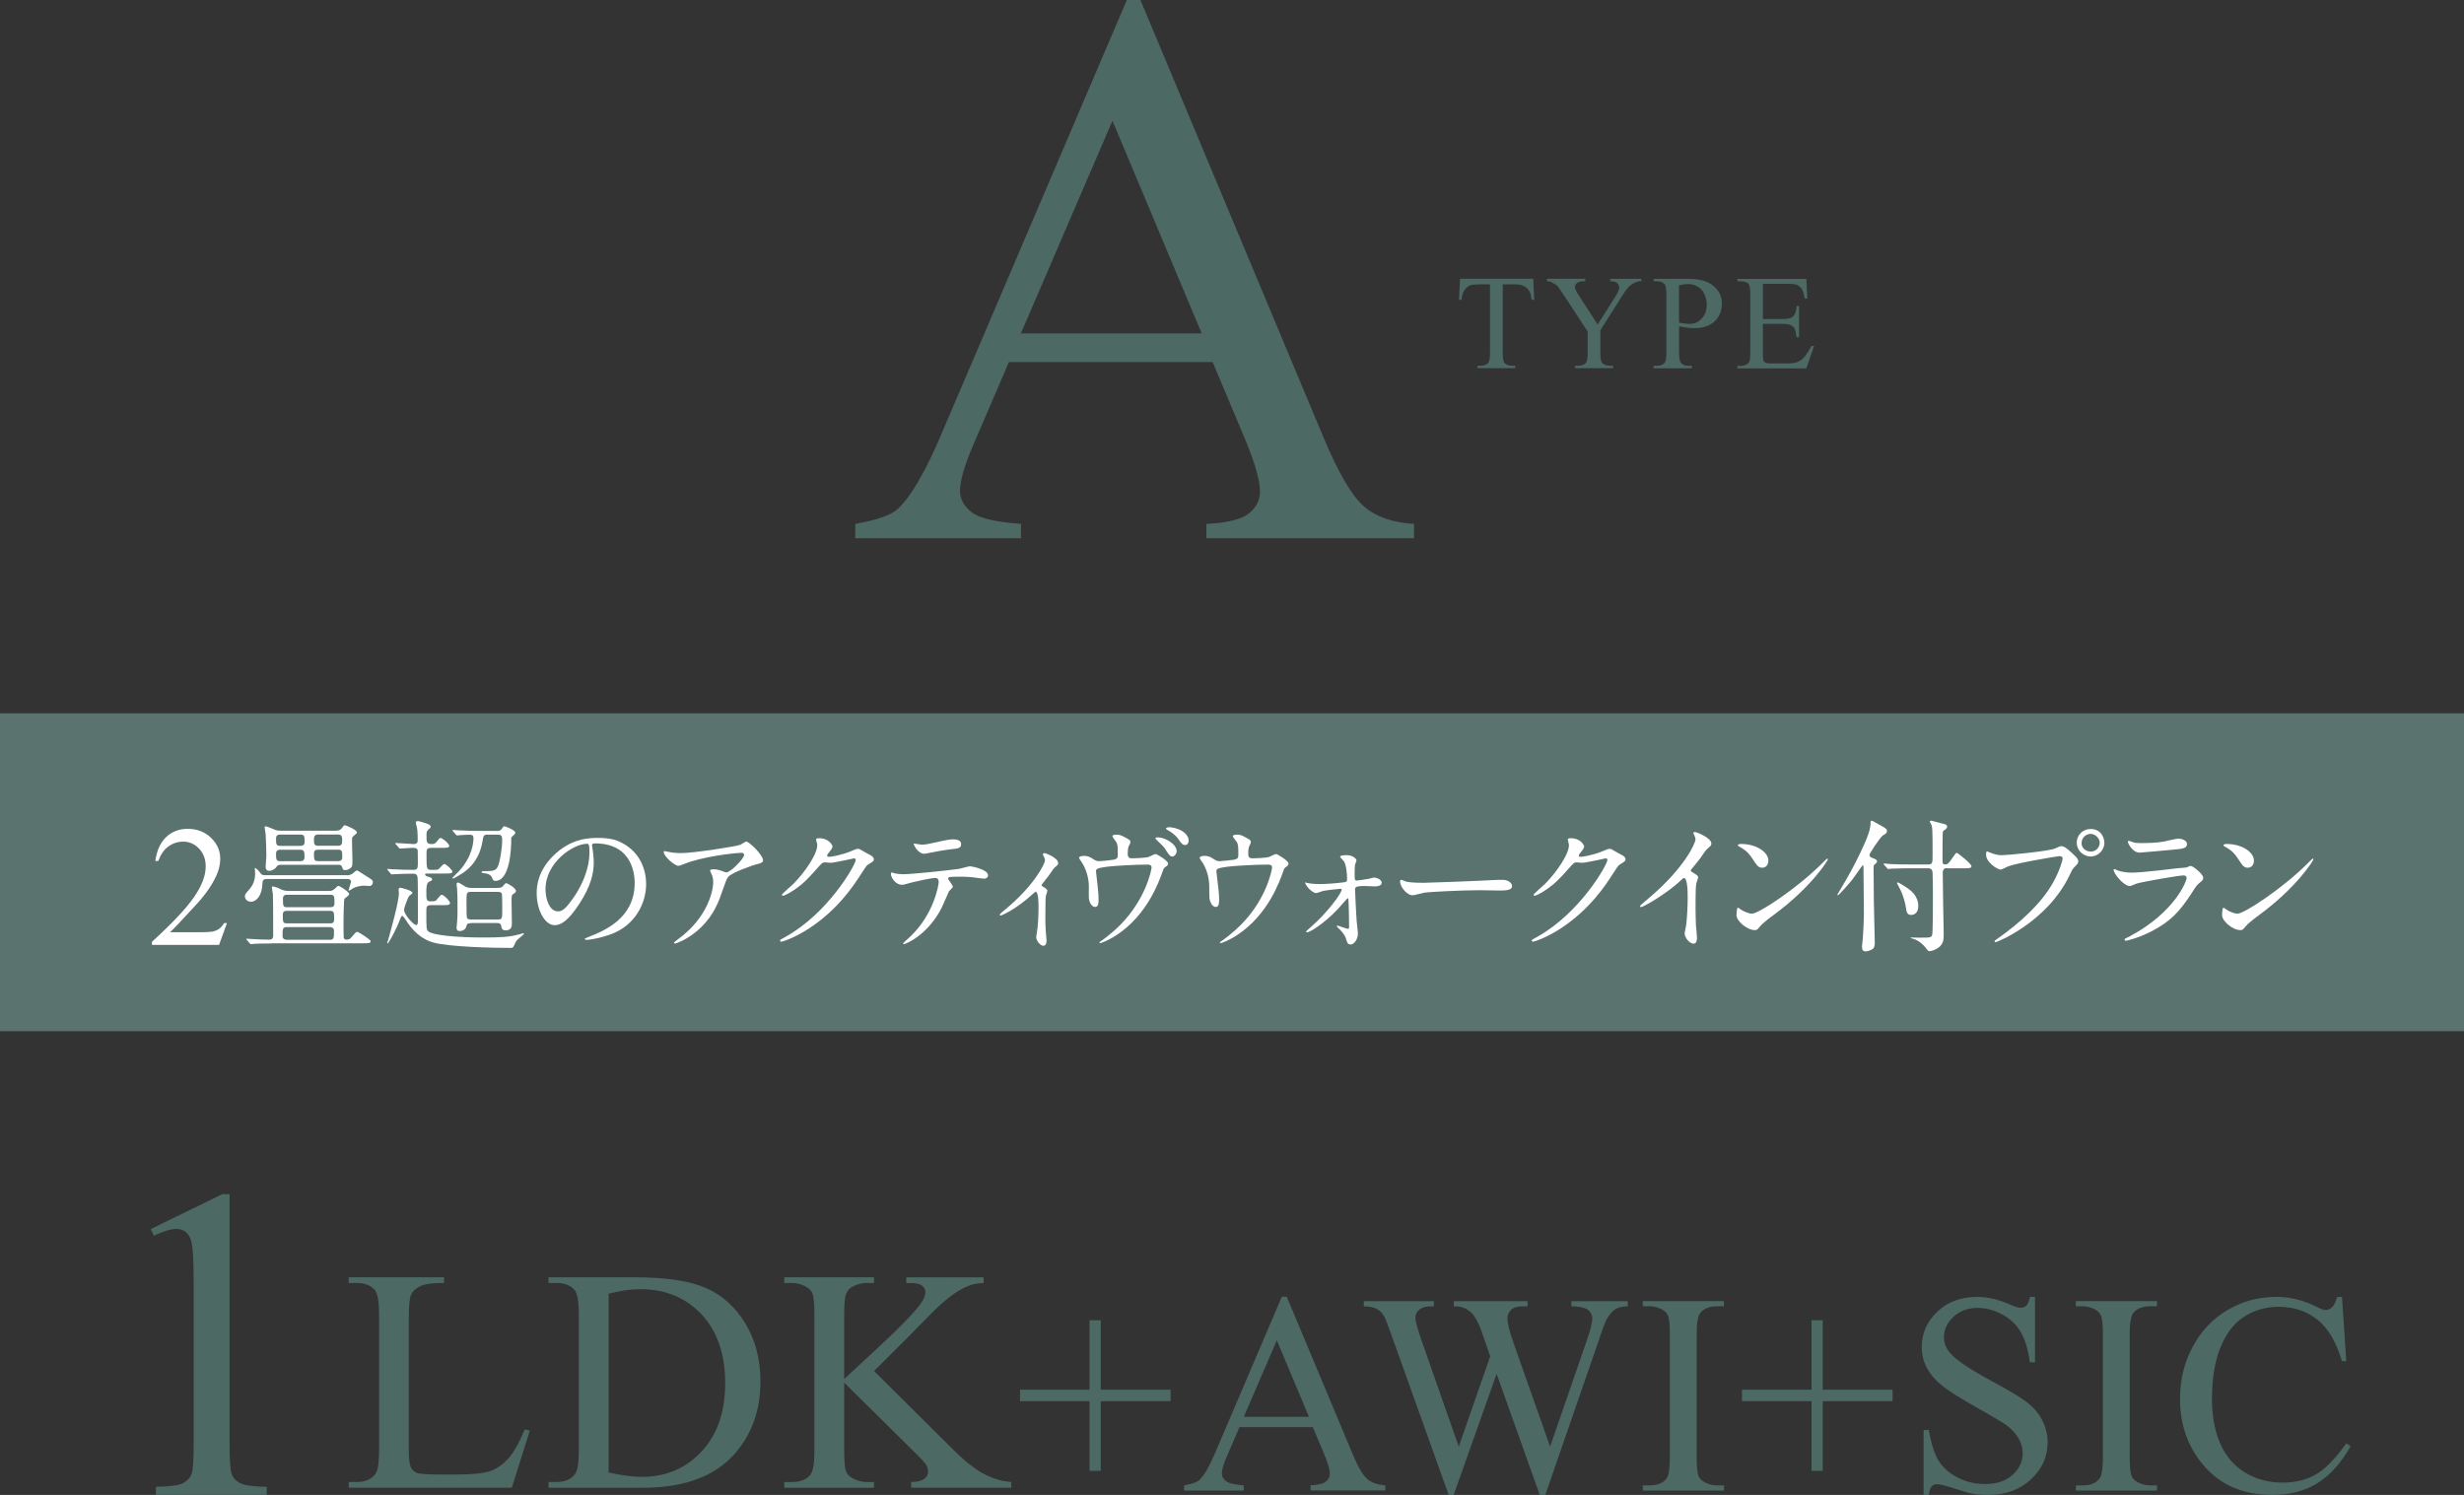
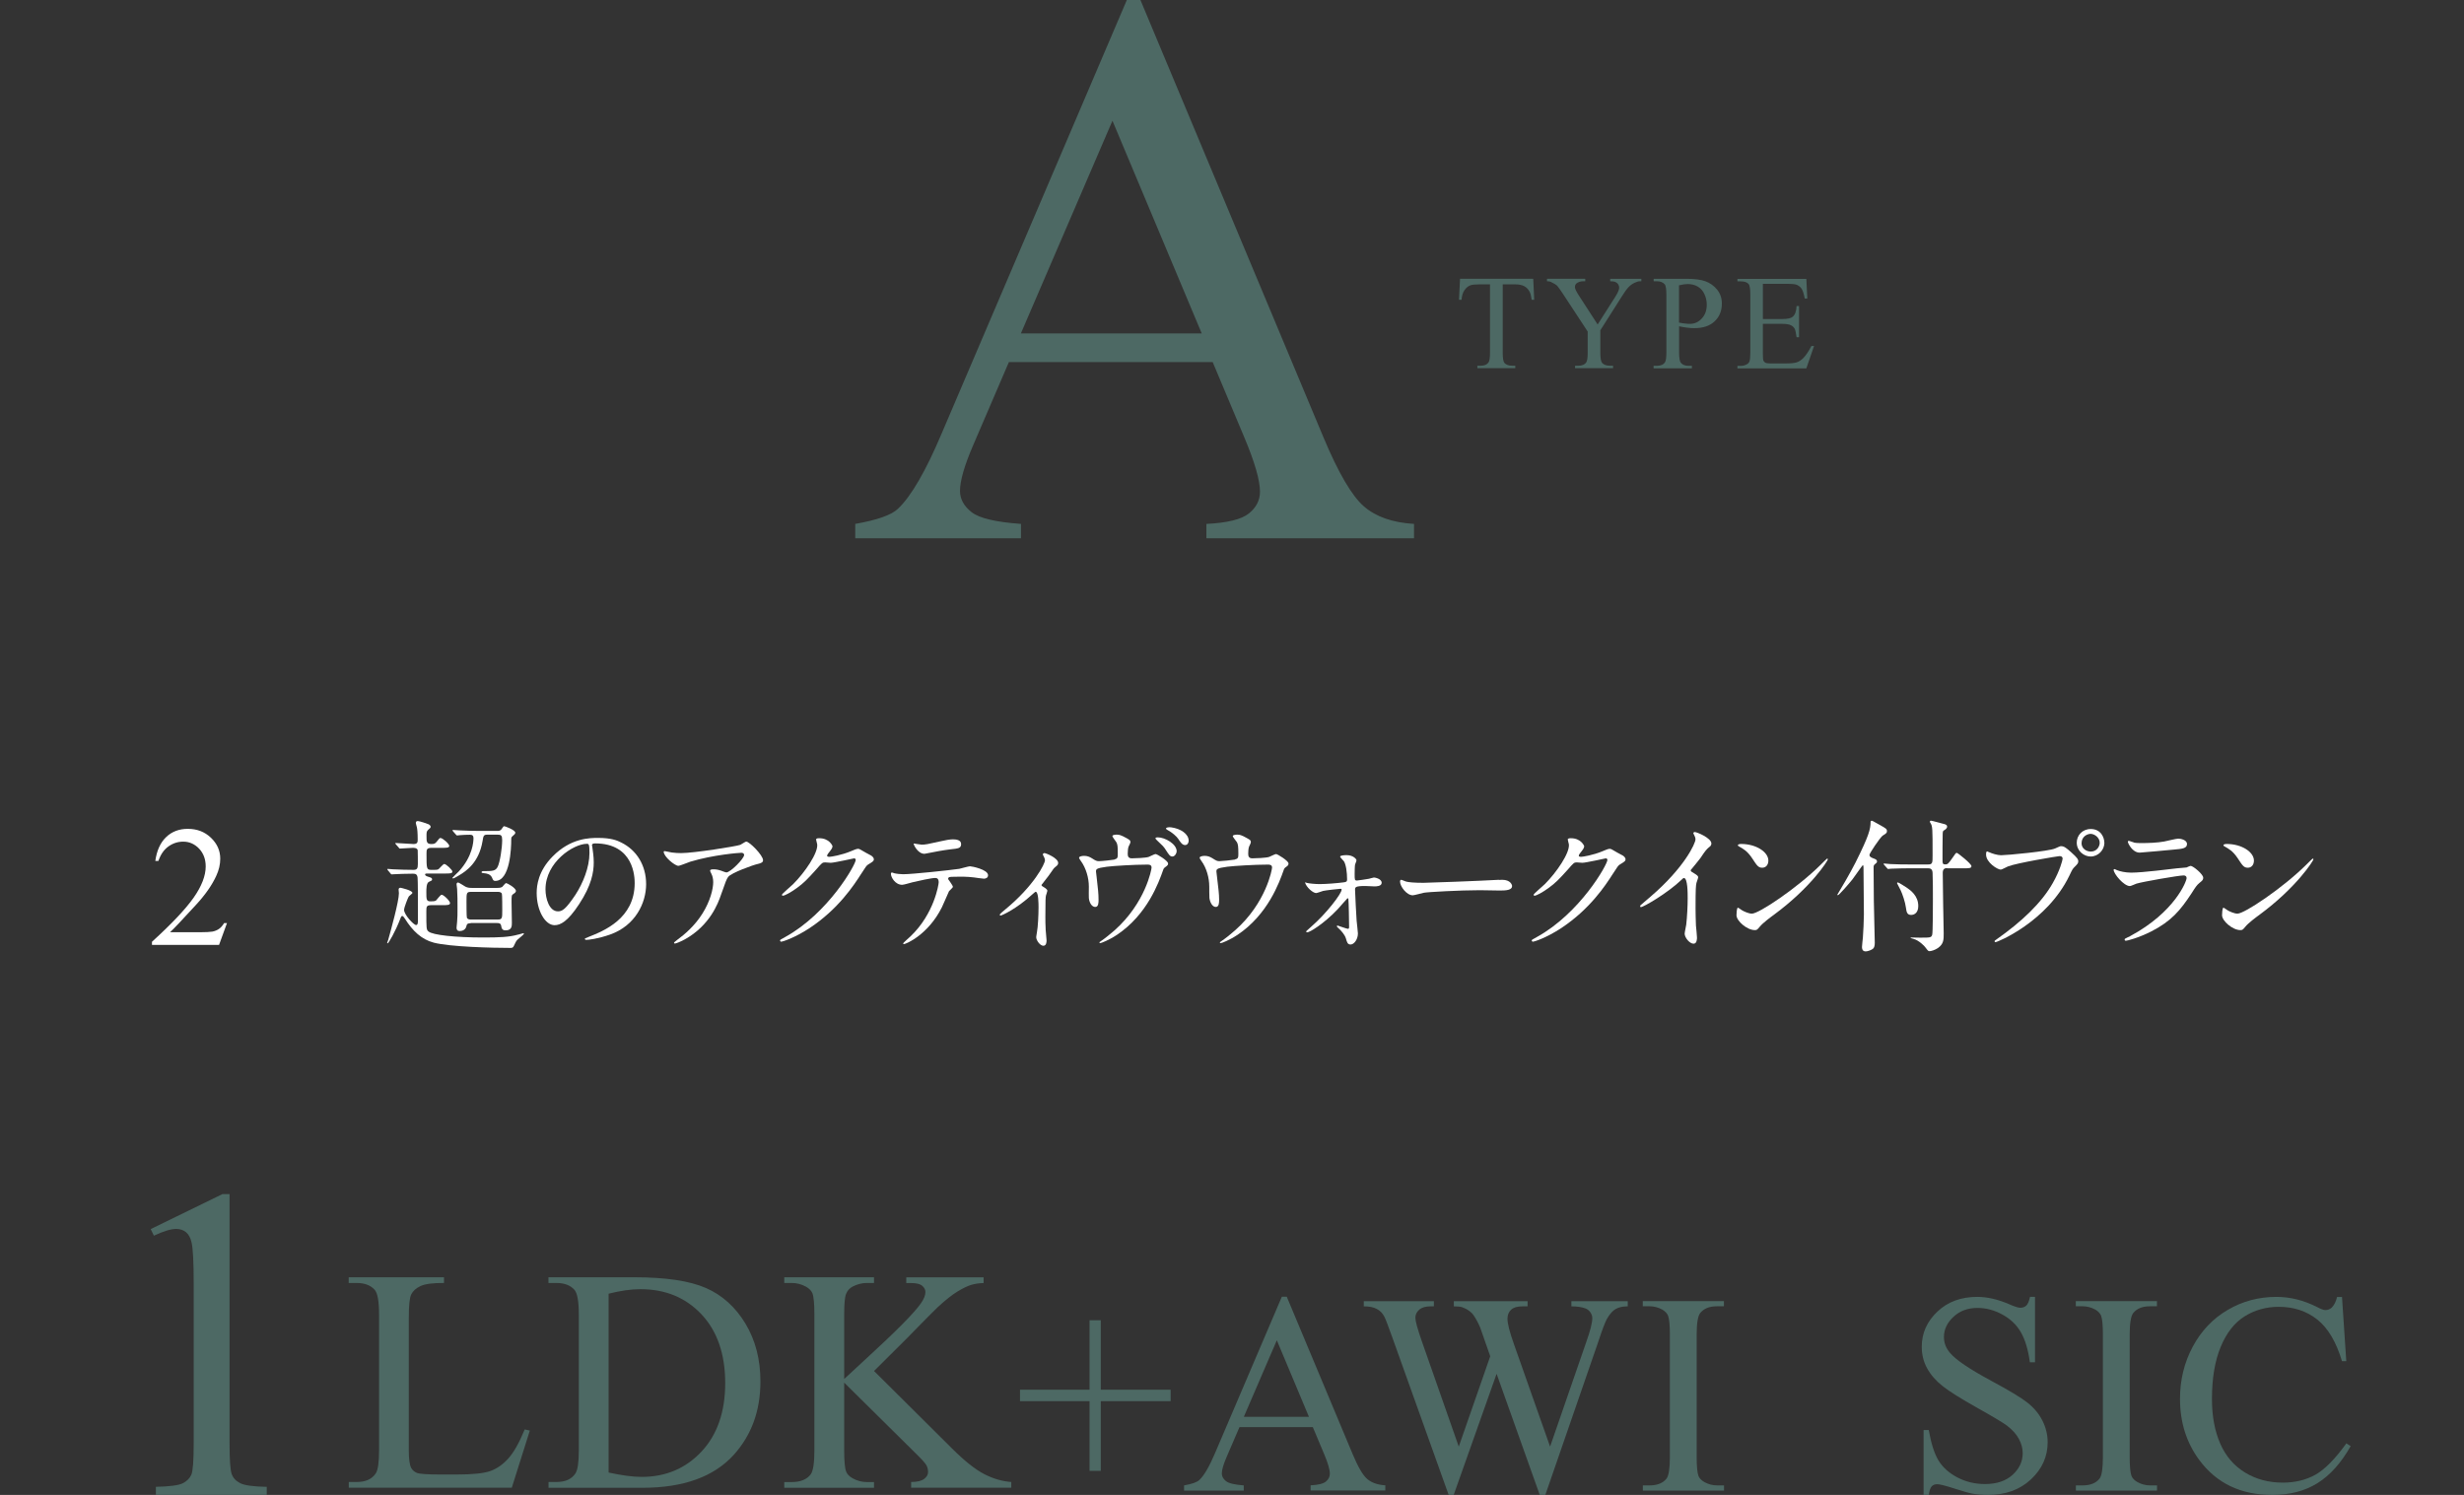
<svg xmlns="http://www.w3.org/2000/svg" id="_レイヤー_2" data-name="レイヤー 2" viewBox="0 0 310 188.1">
  <rect x="0" y="0" width="310" height="188.1" fill="#333333" stroke="none" />
  <defs>
    <style>
      .cls-1 {
        fill: #4d6964;
      }

      .cls-1, .cls-2, .cls-3 {
        stroke-width: 0px;
      }

      .cls-2 {
        fill: #5b736e;
      }

      .cls-3 {
        fill: #fff;
      }
    </style>
  </defs>
  <g id="_ガイド" data-name="ガイド">
    <g>
      <path class="cls-1" d="m18.96,154.65l9.02-4.4h.9v31.31c0,2.08.09,3.37.26,3.88.17.51.53.9,1.08,1.18s1.66.43,3.34.46v1.01h-13.95v-1.01c1.75-.04,2.88-.19,3.39-.45.51-.26.87-.62,1.07-1.07.2-.45.3-1.78.3-4.01v-20.02c0-2.7-.09-4.43-.27-5.2-.13-.58-.36-1.01-.7-1.29-.34-.27-.74-.41-1.22-.41-.67,0-1.61.28-2.82.85l-.41-.85Z" />
      <path class="cls-1" d="m152.56,45.56h-25.63l-4.49,10.45c-1.11,2.57-1.66,4.49-1.66,5.76,0,1.01.48,1.9,1.44,2.66.96.77,3.04,1.26,6.23,1.49v1.81h-20.85v-1.81c2.77-.49,4.56-1.12,5.37-1.9,1.66-1.56,3.5-4.74,5.52-9.52L141.77,0h1.71l23.05,55.08c1.86,4.43,3.54,7.3,5.05,8.62s3.62,2.06,6.32,2.22v1.81h-26.12v-1.81c2.64-.13,4.42-.57,5.35-1.32.93-.75,1.39-1.66,1.39-2.73,0-1.43-.65-3.69-1.95-6.79l-4-9.52Zm-1.37-3.61l-11.23-26.76-11.52,26.76h22.75Z" />
      <g>
        <path class="cls-1" d="m192.9,35.08l.12,2.64h-.32c-.06-.46-.14-.8-.25-1-.17-.32-.4-.56-.68-.71-.29-.15-.66-.23-1.12-.23h-1.59v8.6c0,.69.07,1.12.22,1.29.21.23.53.35.97.35h.39v.31h-4.77v-.31h.4c.48,0,.81-.14,1.01-.43.12-.18.18-.58.18-1.21v-8.6h-1.35c-.53,0-.9.04-1.12.12-.29.11-.53.31-.74.61s-.33.7-.37,1.21h-.32l.13-2.64h9.19Z" />
        <path class="cls-1" d="m202.57,35.08h3.93v.31h-.22c-.14,0-.35.06-.63.19-.28.13-.53.31-.76.55-.23.24-.51.63-.84,1.16l-2.71,4.27v2.82c0,.69.08,1.12.23,1.29.21.23.54.35,1,.35h.37v.31h-4.78v-.31h.4c.48,0,.81-.14,1.01-.43.12-.18.18-.58.18-1.21v-2.66l-3.09-4.71c-.37-.55-.61-.9-.74-1.04-.13-.14-.4-.3-.81-.5-.11-.06-.27-.08-.48-.08v-.31h4.81v.31h-.25c-.26,0-.5.06-.72.18-.22.12-.33.3-.33.55,0,.2.17.56.51,1.08l2.35,3.63,2.21-3.47c.33-.52.5-.91.5-1.16,0-.15-.04-.29-.12-.42-.08-.12-.19-.22-.34-.29-.15-.07-.37-.1-.67-.1v-.31Z" />
        <path class="cls-1" d="m211.25,41.06v3.28c0,.71.08,1.15.23,1.32.21.24.53.37.95.37h.43v.31h-4.82v-.31h.42c.48,0,.82-.15,1.02-.46.11-.17.17-.58.17-1.22v-7.27c0-.71-.07-1.15-.22-1.32-.22-.24-.54-.37-.96-.37h-.42v-.31h4.13c1.01,0,1.8.1,2.38.31s1.07.56,1.47,1.05c.4.49.6,1.08.6,1.75,0,.92-.3,1.67-.91,2.24-.61.58-1.46.86-2.57.86-.27,0-.56-.02-.88-.06-.32-.04-.65-.1-1.01-.17Zm0-.47c.29.06.55.1.78.12.23.03.42.04.58.04.58,0,1.07-.22,1.49-.67.42-.45.63-1.02.63-1.73,0-.49-.1-.94-.3-1.36-.2-.42-.48-.73-.85-.94s-.78-.31-1.25-.31c-.28,0-.64.05-1.09.16v4.68Z" />
        <path class="cls-1" d="m221.79,35.69v4.45h2.47c.64,0,1.07-.1,1.29-.29.29-.25.45-.7.48-1.34h.31v3.92h-.31c-.08-.55-.15-.9-.23-1.05-.1-.19-.26-.35-.49-.46-.23-.11-.58-.17-1.05-.17h-2.47v3.71c0,.5.02.8.07.91s.12.19.23.26c.11.06.32.1.63.1h1.91c.64,0,1.1-.04,1.39-.13.29-.09.56-.26.83-.52.34-.34.69-.86,1.05-1.55h.33l-.97,2.82h-8.67v-.31h.4c.27,0,.52-.06.76-.19.18-.09.3-.22.36-.4.06-.18.1-.54.1-1.09v-7.31c0-.71-.07-1.15-.22-1.32-.2-.22-.53-.33-1-.33h-.4v-.31h8.67l.12,2.47h-.32c-.12-.59-.24-1-.39-1.22-.14-.22-.35-.39-.63-.51-.22-.08-.61-.12-1.17-.12h-3.09Z" />
      </g>
-       <rect class="cls-2" y="89.75" width="310" height="40" />
      <g>
        <path class="cls-3" d="m28.56,116.14l-1,2.75h-8.44v-.39c2.48-2.26,4.23-4.11,5.24-5.55s1.52-2.75,1.52-3.93c0-.91-.28-1.65-.83-2.24-.56-.58-1.22-.88-1.99-.88-.7,0-1.33.21-1.89.62-.56.41-.97,1.01-1.24,1.81h-.39c.18-1.3.63-2.3,1.36-3,.73-.7,1.64-1.04,2.73-1.04,1.16,0,2.13.37,2.91,1.12.78.75,1.17,1.62,1.17,2.64,0,.72-.17,1.45-.51,2.17-.52,1.14-1.36,2.35-2.53,3.62-1.75,1.91-2.84,3.07-3.28,3.46h3.73c.76,0,1.29-.03,1.6-.08.31-.06.58-.17.83-.34.25-.17.46-.42.64-.73h.39Z" />
-         <path class="cls-3" d="m43.62,110.13c.16,0,.41,0,.7-.18.11-.07.47-.43.58-.43s.97.59,1.15.7c.77.48.86.52.86.79,0,.02,0,.47-.47.47-.07,0-.54-.04-.65-.04-.05,0-.72,0-1.33.31-.09.04-.47.32-.56.32-.04,0-.04-.04-.04-.07,0-.09.31-1.01.31-1.06,0-.02-.02-.34-.45-.34h-10.12c-.52,0-.56.23-.58.56-.04,1.48-.74,2.3-1.44,2.3-.54,0-.77-.4-.77-.7,0-.23.18-.43.43-.7.34-.4.86-.96.86-2.18,0-.09-.04-.47-.04-.54,0-.04,0-.13.05-.13s.41.27.68.68c.14.23.4.23.54.23h10.26Zm-9.41,8.58c-1.57,0-2.09.04-2.27.05-.05,0-.32.04-.38.04-.07,0-.09-.05-.16-.13l-.34-.39c-.07-.09-.07-.11-.07-.13,0-.04.02-.04.05-.04.13,0,.68.05.81.05.61.04,1.4.07,2,.07.16,0,.52,0,.52-.5,0-.87,0-4.72-.04-5.22,0-.14-.13-.75-.13-.88,0-.07.04-.09.09-.09.29,0,.65.16,1.15.4.38.16.67.16.83.16h5.13c.2,0,.43,0,.74-.29.31-.31.34-.34.43-.34.23,0,1.37.79,1.37,1.02,0,.13-.32.38-.52.52-.11.09-.11.11-.13.32-.04.74-.07,1.62-.07,2.36s0,2.21.02,2.27c.02.14.14.27.32.27.38,0,.5-.11.67-.31.5-.59.56-.67.72-.67.13,0,1.69.96,1.69,1.19,0,.25-.36.25-.97.25h-11.47Zm1.03-9.88c-.16,0-.31,0-.49.29-.11.18-.49.45-.88.45-.34,0-.45-.22-.45-.49,0-.22.09-1.19.09-1.38,0-.7-.04-2.09-.09-2.76-.02-.14-.13-.84-.13-.86,0-.09.09-.11.16-.11.11,0,.86.32,1.08.41.32.14.59.14.79.14h6.97c.49,0,.67-.25.72-.32.23-.32.27-.36.36-.36.18,0,1.53.58,1.53.88,0,.14-.07.16-.47.52-.16.13-.14.2-.14.79,0,.34.05,1.82.05,2.12,0,.75,0,.84-.18,1.02-.18.18-.45.31-.7.31-.31,0-.34-.11-.43-.4-.09-.27-.29-.27-.4-.27h-7.4Zm.05-3.83c-.18,0-.56.02-.56.47,0,.76,0,.96.56.96h2.47c.18,0,.56,0,.56-.45,0-.76,0-.97-.56-.97h-2.47Zm-.02,1.91c-.32,0-.54.14-.54.49,0,.69,0,.96.54.96h2.5c.32,0,.54-.14.54-.47,0-.7,0-.97-.54-.97h-2.5Zm6.19,11.34c.56,0,.56-.18.56-1.15,0-.34-.27-.45-.56-.45h-5.35c-.56,0-.56.18-.56,1.15,0,.34.27.45.56.45h5.35Zm-5.36-3.64c-.2,0-.52,0-.52.47,0,.92,0,1.1.52,1.1h5.42c.2,0,.52,0,.52-.47,0-.92,0-1.1-.52-1.1h-5.42Zm.02-2.03c-.16,0-.52.02-.52.45,0,.96,0,1.12.52,1.12h5.42c.16,0,.54,0,.54-.45,0-.94,0-1.12-.54-1.12h-5.42Zm3.94-7.58c-.49,0-.56.22-.56.72s.07.7.56.7h2.43c.49,0,.56-.2.56-.7s-.07-.72-.56-.72h-2.43Zm-.02,1.91c-.11,0-.54,0-.54.43,0,.81,0,1.01.54,1.01h2.48c.11,0,.54,0,.54-.43,0-.81,0-1.01-.54-1.01h-2.48Z" />
        <path class="cls-3" d="m48.81,109.5c-.07-.09-.09-.09-.09-.13,0-.02.04-.04.07-.04.11,0,.56.05.65.05.67.04,1.91.07,2.59.07.45,0,.54-.2.54-.72,0-.27,0-1.66-.02-1.76-.07-.29-.45-.29-.63-.29-.25,0-1.38.09-1.6.09-.07,0-.11-.05-.16-.13l-.36-.41c-.05-.07-.07-.09-.07-.11,0-.04.04-.05.07-.05.34,0,1.92.13,2.23.13.52,0,.52-.27.52-.59,0-.77-.05-1.35-.11-1.55-.02-.09-.13-.45-.13-.52,0-.22.18-.23.27-.23.2,0,1.22.34,1.33.4.11.05.27.18.27.32,0,.11-.09.2-.34.41-.18.18-.18.32-.18.79,0,.65,0,.97.61.97.34,0,.47-.05.65-.27.34-.43.38-.49.5-.49.27,0,1.1.74,1.1.99s-.34.25-.97.25h-1.26c-.63,0-.63.23-.63.77,0,1.85,0,2,.61,2,.72,0,.79,0,.95-.13.11-.09.54-.61.67-.61.25,0,1.03.76,1.03.95,0,.25-.34.25-.95.25h-2.31c-.07,0-.18.02-.18.13,0,.13.22.22.38.27.45.14.5.16.5.36,0,.11-.05.13-.4.29-.32.14-.32.92-.32,1.26,0,.95,0,1.19.52,1.19s.61-.04.72-.13c.11-.11.54-.7.68-.7.27,0,1.06.79,1.06,1.04,0,.27-.34.27-.97.27h-1.33c-.63,0-.68.13-.68.74,0,2.25,0,2.34.27,2.57.5.45,3.39.76,6.88.76,2.07,0,3.26-.05,4.37-.36.11,0,.59-.18.67-.18.05,0,.09.04.09.07,0,.09-.7.63-.83.76-.16.18-.22.29-.45.79-.09.22-.25.23-.43.23-2.27,0-7.56-.13-9.63-.66-1.55-.41-2.66-1.46-3.65-3.04-.11-.16-.22-.32-.32-.32-.13,0-.22.25-.23.31-.67,1.75-1.51,3.13-1.6,3.13-.04,0-.07-.02-.07-.05,0-.05.09-.25.11-.31.36-1.26,1.37-4.93,1.37-5.94,0-.07-.04-.4-.04-.47,0-.2.18-.22.23-.22.04,0,1.51.32,1.51.65,0,.09-.43.38-.47.47-.09.13-.58,1.35-.58,1.66,0,.61,1.21,1.91,1.51,1.91.23,0,.23-.34.23-.5,0-3.62,0-4.77-.04-5.44-.04-.43-.23-.52-.58-.52-.88,0-1.82.04-2.41.07-.04,0-.22.02-.25.02-.07,0-.11-.04-.16-.11l-.34-.41Zm12.51-4.48c-.47,0-.5.13-.61.81-.45,2.7-2.05,3.78-2.97,4.32-.16.09-.61.38-.74.38-.05,0-.09-.04-.09-.07s.68-.68.81-.81c1.76-1.91,1.85-3.76,1.85-4.19,0-.31-.13-.43-.45-.43-.36,0-.85.02-1.22.05-.07,0-.32.04-.38.04-.07,0-.11-.04-.16-.11l-.36-.41c-.05-.09-.07-.09-.07-.13s.04-.04.07-.04c.13,0,.67.05.79.05.88.04,1.62.07,2.46.07h2.29c.2,0,.43,0,.59-.27.2-.29.22-.32.32-.32.09,0,1.38.47,1.38.81,0,.14-.09.23-.4.49-.11.09-.11.23-.11.4,0,1.06-.14,5.18-2.01,5.18-.23,0-.29-.11-.4-.4-.22-.5-.76-.54-.94-.56-.34-.04-.38-.04-.38-.14,0-.05.05-.13.18-.13,1.24,0,1.58-.02,1.85-.56.27-.54.56-2.29.56-3.35,0-.59-.14-.68-.56-.68h-1.33Zm-2.09,11.14c-.38,0-.5.09-.56.4-.09.41-.48.59-.83.59-.29,0-.4-.16-.4-.43,0-.11.05-.61.07-.74.05-.65.05-.86.05-1.8,0-.68,0-1.68-.05-2.34,0-.09-.07-.49-.07-.58,0-.14.09-.22.18-.22.14,0,.79.45.93.52.31.16.59.16.83.16h3.19c.18,0,.43,0,.63-.14.07-.07.38-.47.47-.47.13,0,1.24.61,1.24.99,0,.14-.11.25-.32.38-.23.14-.23.23-.23,1.04,0,.41.04,2.5.04,2.59,0,.4,0,.95-.79.95-.47,0-.5-.31-.54-.49-.05-.41-.27-.43-.56-.43h-3.28Zm.02-3.94c-.56,0-.56.16-.56,1.21,0,.2,0,1.91.05,2.04.11.23.38.23.5.23h3.39c.56,0,.56-.18.56-1.19,0-.2,0-1.95-.05-2.07-.11-.22-.38-.22-.5-.22h-3.39Z" />
        <path class="cls-3" d="m74.48,106.37c0,.05.04.13.04.2.07.58.18,1.15.18,1.94,0,1.21-.27,2.88-1.85,5.27-1.44,2.2-2.36,2.63-3.08,2.63-1.19,0-2.25-1.85-2.25-4.05,0-.95.2-2.77,2-4.59,2.29-2.34,4.7-2.34,5.74-2.34,1.64,0,2.39.32,2.9.58,1.94.95,3.13,2.88,3.13,5.24s-1.35,5.22-4.54,6.34c-1.53.54-2.72.67-2.99.67-.07,0-.18-.02-.18-.13,0-.05.04-.07.49-.25,1.87-.74,5.78-2.29,5.78-6.77,0-.7-.07-4.99-4.99-4.99-.36,0-.38.14-.38.25Zm-5.85,5.53c0,1.17.47,2.77,1.57,2.77.52,0,.95-.22,2.2-2.09.95-1.46,1.76-3.46,1.76-5.24,0-1.08-.07-1.17-.31-1.17-1.71,0-5.22,2.32-5.22,5.72Z" />
        <path class="cls-3" d="m84.56,107.27c.36.05.76.07,1.13.07,1.6,0,6.95-.85,7.45-1.04.13-.05.63-.41.74-.41.41,0,2.12,1.73,2.12,2.34,0,.13,0,.32-.63.47-.63.13-3.38,1.13-3.76,1.64-.22.31-.29.52-.92,2.3-.32.94-1.35,3.8-4.54,5.56-.59.32-1.12.52-1.24.52-.07,0-.11-.04-.11-.09s.04-.09.36-.34c1.01-.74,2.25-1.8,3.22-3.35.99-1.58,1.35-3.11,1.35-3.94,0-.4-.07-.74-.23-1.06-.14-.29-.16-.32-.16-.4,0-.14.27-.16.38-.16.31,0,.52.02.97.16.11.04.59.23.7.23.5,0,2.23-1.73,2.23-2.2,0-.13-.11-.27-.34-.27-.29,0-3.55.25-6.43,1.12-.25.07-1.28.52-1.51.52-.43,0-1.84-1.15-1.84-1.78,0-.04.04-.07.13-.07.05,0,.77.16.92.18Z" />
        <path class="cls-3" d="m102.67,105.65c0-.18.25-.18.4-.18,1.26,0,1.67.94,1.67,1.01,0,.22-.18.45-.54.9-.09.13-.14.2-.14.29,0,.14.22.14.29.14.18,0,1.51-.2,2.74-.72.22-.09.65-.29.85-.29.16,0,.25.05.99.49.11.05.58.31.67.36.2.13.34.31.34.45,0,.25-.13.32-.72.68-.2.13-.27.23-.9,1.21-.92,1.44-2.86,4.39-6.44,6.77-1.98,1.3-3.47,1.73-3.58,1.73-.09,0-.16-.07-.16-.16,0-.07.05-.11.61-.41,5.49-3.02,8.91-9.16,8.91-9.72,0-.16-.14-.2-.2-.2-.04,0-2.52.56-2.95.56-.11,0-.59-.05-.7-.05-.34,0-.38.04-1.13.9-1.1,1.22-1.55,1.69-2.45,2.34-.74.54-1.51.95-1.73.95-.09,0-.13-.05-.13-.11,0-.13,1.21-1.13,1.42-1.35,1.46-1.46,3.17-3.94,3.02-5.02-.02-.09-.13-.49-.13-.56Z" />
        <path class="cls-3" d="m119.89,111.57c0,.13-.43.47-.49.56-.05.07-.74,1.73-.9,2.03-1.73,3.47-4.54,4.63-4.77,4.63-.07,0-.11-.04-.11-.09s.81-.77.95-.9c2.97-2.84,3.53-6.53,3.53-6.79,0-.22-.04-.54-.43-.54-.47,0-2.12.36-2.86.54-.2.05-1.1.32-1.3.32-.9,0-1.42-.97-1.42-1.37,0-.11.04-.18.13-.18.04,0,.23.07.27.09.25.07.83.13,1.13.13,1.15,0,5.81-.5,7.07-.68.22-.04,1.15-.32,1.35-.32.22,0,2.27.4,2.27,1.13,0,.32-.29.43-.52.43-.2,0-1.08-.14-1.26-.16-.38-.04-.88-.09-1.28-.09-.61,0-1.69,0-1.82.05-.13.07-.16.18-.13.27.02.05.58.77.58.94Zm-4-5.29c.56,0,.76-.05,2.56-.45.47-.11,1.04-.22,1.44-.22s1.03.07,1.03.59-.31.56-1.37.67c-.92.11-2.12.34-2.39.4-.09.02-.79.16-.85.16-.88,0-1.44-1.26-1.35-1.3.11.02.83.14.94.14Z" />
        <path class="cls-3" d="m131.09,111.48c.31.2.68.38.68.61,0,.09-.16.5-.18.61-.04.23-.07.52-.07,2.59,0,.47,0,1.04.04,1.73,0,.18.11,1.1.11,1.3,0,.14,0,.68-.4.68-.43,0-.9-.7-.9-1.06,0-.07,0-.13.09-.65.13-.65.2-2.2.2-3.1,0-.45,0-1.98-.36-1.98-.05,0-.09.04-.38.29-2.11,1.94-3.92,2.7-4.03,2.7-.09,0-.11-.07-.11-.11,0-.09.54-.54.72-.68,3.58-2.95,4.97-5.72,4.97-6.17,0-.11-.04-.27-.13-.43-.02-.04-.14-.25-.14-.29,0-.11.11-.18.2-.18.2,0,1.73.63,1.73,1.24,0,.14-.07.27-.14.32-.34.29-.38.31-.56.58-.4.59-.5.72-1.4,1.87,0,.04.04.11.07.13Z" />
        <path class="cls-3" d="m140.23,108.13c.4-.09.4-.27.4-.74,0-.85-.02-1.13-.18-1.42-.07-.13-.5-.65-.5-.77,0-.16.41-.18.54-.18.29,0,.5.02,1.3.47.36.22.43.25.43.49,0,.09-.2.47-.23.54-.07.16-.11.58-.11.9,0,.31.07.58.52.58.41,0,1.76-.05,2.12-.18.13-.04.72-.36.86-.36.2,0,1.58.85,1.58,1.19,0,.18-.09.25-.2.34-.32.23-.36.27-.43.5-.54,1.53-1.98,5.58-5.81,8.14-1.03.68-1.98,1.04-2.11,1.04-.05,0-.09-.04-.09-.07s0-.07.13-.14c.63-.43,1.22-.92,1.8-1.42,3.87-3.46,4.63-7.65,4.63-7.87,0-.38-.31-.38-.56-.38-1.58,0-4.23.16-5.08.27-1.35.18-1.35.32-1.35.61,0,.05.07.7.09.79.16,1.4.23,1.98.23,2.74,0,.34,0,.92-.41.92-.45,0-.76-.56-.81-1.13-.02-.22,0-.9,0-1.44,0-1.08-.36-2.34-1.01-3.22-.07-.11-.22-.31-.22-.41,0-.14.32-.23.63-.23.38,0,.68.11.99.31.45.29.59.36.88.36.32,0,1.67-.14,1.96-.2Zm7.81-1.01c0,.22-.22.65-.54.65-.29,0-.43-.2-.85-.86-.22-.36-.41-.54-1.06-1.15-.04-.04-.22-.2-.22-.29,0-.11.25-.11.31-.11.86,0,2.36.81,2.36,1.76Zm1.51-1.33c0,.29-.18.54-.45.54-.36,0-.59-.36-.85-.76-.2-.32-.81-.85-1.35-1.13-.16-.07-.2-.16-.2-.2,0-.13.36-.18.65-.14,1.19.16,2.2.83,2.2,1.69Z" />
        <path class="cls-3" d="m155.39,108.13c.41-.09.41-.27.41-.74,0-.86-.04-1.17-.18-1.42-.07-.13-.52-.63-.52-.77,0-.16.43-.18.56-.18.29,0,.5.02,1.28.47.38.22.43.25.43.49,0,.09-.18.47-.22.54-.09.2-.11.68-.11.9,0,.31.07.58.52.58.41,0,1.75-.05,2.12-.18.13-.04.72-.36.86-.36.18,0,1.57.85,1.57,1.19,0,.18-.07.25-.18.34-.32.23-.36.27-.43.5-.54,1.53-1.98,5.58-5.81,8.14-1.03.68-1.98,1.04-2.11,1.04-.05,0-.11-.04-.11-.07s.02-.07.14-.14c.63-.43,1.22-.9,1.8-1.42,3.89-3.44,4.63-7.65,4.63-7.87,0-.38-.31-.38-.56-.38-1.6,0-4.25.16-5.09.27-1.35.18-1.35.32-1.35.61,0,.05.07.7.09.79.16,1.4.25,1.98.25,2.74,0,.34,0,.92-.41.92-.45,0-.74-.59-.81-1.13-.02-.09-.02-1.3-.02-1.44,0-1.08-.34-2.34-.99-3.22-.07-.11-.22-.31-.22-.41,0-.14.32-.23.63-.23.38,0,.67.11.99.31.45.29.59.36.86.36.29,0,1.58-.13,1.96-.2Z" />
        <path class="cls-3" d="m164.37,111.08c.36.09,1.1.16,1.66.16.81,0,2.2-.11,3.02-.22.34-.04.43-.11.43-.36,0-.9-.14-1.91-.41-2.3-.07-.09-.47-.5-.47-.56,0-.2.65-.2.85-.2.76,0,1.21.47,1.21.65,0,.09-.16.47-.18.54-.04.18-.05.99-.05,1.19,0,.74,0,.81.31.81.18,0,1.22-.18,1.49-.22.11-.02.54-.16.63-.16s.97.14.97.67c0,.45-.72.45-.9.45s-.99-.05-1.17-.05c-1.26,0-1.28.16-1.28.47,0,.23.16,3.58.2,3.92.02.25.16,1.35.16,1.58,0,.76-.49,1.39-.92,1.39-.38,0-.45-.27-.59-.76-.13-.45-.58-.95-.81-1.17-.09-.07-.34-.32-.34-.36,0-.05.04-.09.11-.09.04,0,1.15.41,1.3.41s.14-.16.14-.32c0-.29-.04-3.17-.09-3.44,0-.04-.04-.09-.11-.09-.02,0-1.04,1.17-1.24,1.39-1.78,1.87-3.53,2.9-3.82,2.9-.11,0-.14-.05-.14-.09,0-.07.07-.11.59-.58,1.98-1.71,3.87-4.21,3.87-4.7,0-.09-.04-.11-.13-.11-.22,0-1.91.2-2.2.27-.14.04-.76.27-.88.27-.38,0-1.24-.72-1.4-1.35.07.02.13.04.2.05Z" />
        <path class="cls-3" d="m188.58,110.72c.11,0,.31-.02.4-.02,1.1,0,1.26.67,1.26.79,0,.5-.74.56-1.49.56-.41,0-2.21-.04-2.57-.04-2.48,0-6.61.23-7.04.32-.22.04-1.19.32-1.4.32-.77,0-1.6-1.12-1.6-1.73,0-.11.05-.22.14-.22s.52.2.61.22c.31.09,1.04.16,2.2.16.59,0,6.88-.23,9.5-.38Z" />
        <path class="cls-3" d="m197.24,105.65c0-.18.25-.18.4-.18,1.26,0,1.67.94,1.67,1.01,0,.22-.18.45-.54.9-.09.13-.14.2-.14.29,0,.14.22.14.29.14.18,0,1.51-.2,2.74-.72.22-.09.65-.29.85-.29.16,0,.25.05.99.49.11.05.58.31.67.36.2.13.34.31.34.45,0,.25-.13.32-.72.68-.2.13-.27.23-.9,1.21-.92,1.44-2.86,4.39-6.44,6.77-1.98,1.3-3.47,1.73-3.58,1.73-.09,0-.16-.07-.16-.16,0-.07.05-.11.61-.41,5.49-3.02,8.91-9.16,8.91-9.72,0-.16-.14-.2-.2-.2-.04,0-2.52.56-2.95.56-.11,0-.59-.05-.7-.05-.34,0-.38.04-1.13.9-1.1,1.22-1.55,1.69-2.45,2.34-.74.54-1.51.95-1.73.95-.09,0-.13-.05-.13-.11,0-.13,1.21-1.13,1.42-1.35,1.46-1.46,3.17-3.94,3.02-5.02-.02-.09-.13-.49-.13-.56Z" />
        <path class="cls-3" d="m212.88,109.72c.7.43.77.5.77.67,0,.11-.2.61-.22.72-.07.32-.11.7-.11,3.19,0,.49.02,1.46.05,2.16.02.22.13,1.26.13,1.49,0,.18,0,.79-.43.79-.5,0-1.12-.77-1.12-1.26,0-.18.18-.97.2-1.15.11-.97.18-2.36.18-3.31,0-.65,0-2.54-.47-2.54-.09,0-.16.07-.31.22-1.76,1.69-4.79,3.44-5.11,3.44-.05,0-.09-.04-.09-.11,0-.05.02-.09.05-.13.47-.41.97-.83,1.26-1.08,4.25-3.64,5.65-6.7,5.65-7.2,0-.18-.05-.34-.14-.5-.02-.04-.13-.25-.13-.29,0-.07.09-.14.18-.14.27,0,2.09.76,2.09,1.44,0,.18-.09.31-.16.36-.49.4-.56.5-1.22,1.48-.31.43-.88,1.08-1.22,1.51,0,.11.05.18.16.25Z" />
        <path class="cls-3" d="m223.18,115.1c-.47.34-1.39,1.03-1.76,1.48-.34.41-.38.45-.65.45-.97,0-2.3-1.15-2.3-1.87,0-.13.02-.95.18-.95.07,0,.47.31.54.34.23.14.83.41,1.22.41.88,0,5.65-3.19,8.64-6.14.29-.29.79-.79.83-.79s.09.05.09.09c0,.16-2.11,3.53-6.79,6.98Zm-1.48-5.92c-.49,0-.67-.29-1.26-1.19-.61-.92-1.13-1.19-1.64-1.48-.07-.04-.16-.09-.16-.16s.14-.16.4-.16c1.93,0,3.44,1.03,3.44,2.09,0,.54-.31.9-.77.9Z" />
        <path class="cls-3" d="m237.22,104.91c-.05.04-.32.22-.38.25-.36.31-1.64,2.2-1.64,2.41s.18.31.43.41c.4.14.52.22.52.41,0,.14-.07.2-.23.32-.18.13-.2.25-.2.43,0,3.17.04,5.2.13,8.64,0,.13.02.7.02.85,0,.36-.07.61-.22.74-.18.16-.67.34-.92.34-.45,0-.47-.38-.47-.56,0-.16.09-.97.11-1.15.05-.65.13-2.21.13-2.93,0-.85-.05-4.97-.05-5.9,0-.09,0-.31-.09-.31-.04,0-1.13,1.57-1.31,1.8-.47.59-1.69,1.98-1.82,1.98-.05,0-.07-.04-.07-.07,0-.02.18-.29.2-.34.07-.09,1.44-2.41,2.09-3.71,1.69-3.38,1.89-4.21,1.89-5.09,0-.11.05-.16.14-.16.05,0,.11.02.16.05.13.07.76.43.9.5.77.43.86.49.86.77,0,.16-.09.25-.18.31Zm7.78,4.32c-.23,0-.58.02-.58.59,0,.61.05,3.35.05,3.89.02.59.07,3.2.07,3.73,0,.79,0,1.33-.72,1.84-.36.25-.85.4-1.06.4-.16,0-.2-.05-.49-.43-.13-.22-.88-.94-1.49-1.1-.04-.02-.41-.11-.41-.14,0-.05.05-.05.07-.05.18,0,.94.02,1.1.02,1.3,0,1.44,0,1.55-.36.09-.29.09-3.71.09-4.59s0-2.36-.04-3.2c-.02-.52-.31-.58-.58-.58h-2.34c-.41,0-1.64.02-2.27.05-.07,0-.32.04-.4.04-.05,0-.09-.04-.14-.11l-.36-.41c-.07-.07-.07-.09-.07-.13,0-.02.02-.04.07-.04.13,0,.68.05.79.07.83.04,1.62.05,2.47.05h2.25c.58,0,.58-.2.58-1.17,0-3.38,0-3.64-.27-4.05-.02-.02-.07-.11-.07-.16,0-.13.11-.13.14-.13.14,0,1.46.38,1.69.43.18.05.34.13.34.31,0,.23-.23.38-.38.47-.13.07-.18.13-.18.54,0,.5-.04,2.74-.02,3.19,0,.43.02.56.34.56s.4-.09.94-.86c.36-.54.4-.59.52-.59s1.84,1.37,1.84,1.67c0,.27-.32.27-.97.27h-2.07Zm-6.32,1.89c0-.07.05-.09.09-.09.11,0,.9.52,1.08.63.5.34,1.49,1.03,1.49,2.34,0,.83-.47,1.12-.9,1.12-.5,0-.58-.36-.65-.9-.09-.7-.43-1.71-.67-2.21-.07-.14-.45-.86-.45-.88Z" />
        <path class="cls-3" d="m250.27,107.23c.32.16,1.04.38,1.49.38.74,0,6.01-.5,6.79-.85.56-.25.63-.29.76-.29.4,0,.68.25,1.24.74.81.72.92.92.92,1.17,0,.23-.09.32-.41.65-.29.27-.36.41-.7,1.13-2.83,5.87-9.11,8.39-9.29,8.39-.09,0-.13-.07-.13-.11,0-.07.05-.11.23-.23,3.13-2.2,5.67-4.57,7.11-7.13.88-1.55,1.22-2.86,1.22-3.04,0-.31-.31-.32-.4-.32-.18,0-5.38.86-6.48,1.3-.14.05-.76.4-.9.4-.41,0-1.85-.9-1.85-1.89,0-.34.05-.4.16-.4.04,0,.2.11.23.11Zm14.49-1.21c0,.95-.79,1.75-1.73,1.75-.83,0-1.75-.68-1.75-1.75,0-.9.7-1.71,1.76-1.71,1.3,0,1.71,1.1,1.71,1.71Zm-2.88.05c0,.76.68,1.08,1.17,1.08.77,0,1.12-.67,1.12-1.1,0-.68-.67-1.13-1.15-1.13-.41,0-1.13.34-1.13,1.15Z" />
        <path class="cls-3" d="m268.01,117.78c5.62-3.02,7.09-6.91,7.09-7.29,0-.22-.13-.34-.38-.34-.61,0-5.13.79-5.92,1.03-.13.04-.7.31-.83.31-.77,0-2.05-1.55-2.05-2.05,0-.05.05-.09.11-.09s.27.13.32.14c.34.14,1.03.31,1.78.31,1.48,0,5.06-.47,5.72-.54.04,0,1.22-.11,1.24-.11.09-.04.43-.2.52-.2.31,0,1.58,1.06,1.58,1.48,0,.27-.07.34-.49.68-.31.25-.49.52-.97,1.28-1.42,2.16-2.54,3.51-5.08,4.81-1.6.81-3.02,1.17-3.19,1.17-.14,0-.16-.11-.16-.14s.02-.09.04-.11c.04-.04.54-.27.65-.32Zm.45-11.77c.29.07.7.07.95.07.85,0,2.03-.04,2.88-.2.27-.05,1.51-.36,1.76-.36.31,0,1.1.16,1.1.68,0,.56-.63.61-1.67.7-.29.04-4.16.38-4.28.38-.95,0-1.49-1.22-1.49-1.35,0-.09.04-.13.11-.13.11,0,.54.18.65.2Z" />
        <path class="cls-3" d="m284.27,115.1c-.47.34-1.39,1.03-1.76,1.48-.34.41-.38.45-.65.45-.97,0-2.3-1.15-2.3-1.87,0-.13.02-.95.18-.95.07,0,.47.31.54.34.23.14.83.41,1.22.41.88,0,5.65-3.19,8.64-6.14.29-.29.79-.79.83-.79s.09.05.09.09c0,.16-2.11,3.53-6.79,6.98Zm-1.48-5.92c-.49,0-.67-.29-1.26-1.19-.61-.92-1.13-1.19-1.64-1.48-.07-.04-.16-.09-.16-.16s.14-.16.4-.16c1.93,0,3.44,1.03,3.44,2.09,0,.54-.31.9-.77.9Z" />
      </g>
      <g>
        <path class="cls-1" d="m66.02,179.86l.64.14-2.27,7.19h-20.51v-.72h1c1.12,0,1.92-.36,2.4-1.09.27-.42.41-1.38.41-2.89v-17.09c0-1.65-.18-2.69-.55-3.11-.51-.57-1.26-.86-2.27-.86h-1v-.72h11.99v.72c-1.41-.01-2.39.12-2.96.39s-.95.62-1.16,1.04c-.21.42-.31,1.41-.31,2.99v16.64c0,1.08.1,1.82.31,2.23.16.27.4.48.72.61.33.13,1.34.2,3.05.2h1.93c2.03,0,3.46-.15,4.28-.45.82-.3,1.57-.83,2.25-1.59.68-.76,1.35-1.96,2.03-3.6Z" />
        <path class="cls-1" d="m69.01,187.19v-.72h1c1.12,0,1.91-.36,2.38-1.07.29-.43.43-1.39.43-2.89v-17.11c0-1.65-.18-2.69-.55-3.11-.51-.57-1.26-.86-2.27-.86h-1v-.72h10.78c3.96,0,6.97.45,9.03,1.35,2.06.9,3.72,2.4,4.98,4.49,1.26,2.1,1.88,4.52,1.88,7.27,0,3.69-1.12,6.76-3.36,9.24-2.51,2.76-6.34,4.14-11.48,4.14h-11.84Zm7.56-1.91c1.65.36,3.04.55,4.16.55,3.02,0,5.53-1.06,7.52-3.18,1.99-2.12,2.99-5,2.99-8.63s-1-6.54-2.99-8.65-4.55-3.16-7.68-3.16c-1.17,0-2.51.19-4,.57v22.52Z" />
        <path class="cls-1" d="m109.96,172.5l9.77,9.71c1.6,1.6,2.97,2.69,4.1,3.27,1.13.58,2.27.91,3.4.99v.72h-12.6v-.72c.75,0,1.3-.13,1.63-.38s.5-.54.5-.85-.06-.59-.19-.84c-.12-.25-.53-.71-1.22-1.39l-9.14-9.04v8.54c0,1.34.08,2.23.25,2.66.13.33.4.61.82.84.56.31,1.15.47,1.78.47h.9v.72h-11.29v-.72h.94c1.09,0,1.89-.32,2.38-.96.31-.42.47-1.42.47-3.01v-17.11c0-1.34-.08-2.23-.25-2.68-.13-.31-.4-.59-.8-.82-.57-.31-1.17-.47-1.8-.47h-.94v-.72h11.29v.72h-.9c-.61,0-1.2.15-1.78.45-.4.21-.68.52-.84.94-.16.42-.23,1.28-.23,2.58v8.11c.26-.25,1.15-1.07,2.68-2.48,3.87-3.54,6.2-5.9,7.01-7.09.35-.52.53-.98.53-1.37,0-.3-.14-.56-.41-.79-.27-.23-.74-.34-1.39-.34h-.61v-.72h9.73v.72c-.57.01-1.09.09-1.56.23-.47.14-1.04.42-1.72.83-.68.41-1.51,1.07-2.5,1.98-.29.26-1.61,1.6-3.96,4l-4.04,4.02Z" />
      </g>
      <g>
        <path class="cls-1" d="m137.08,185.07v-8.77h-8.75v-1.44h8.75v-8.74h1.41v8.74h8.79v1.44h-8.79v8.77h-1.41Z" />
        <path class="cls-1" d="m165.17,179.57h-9.23l-1.62,3.76c-.4.93-.6,1.62-.6,2.07,0,.36.17.68.52.96.35.28,1.09.45,2.24.54v.65h-7.51v-.65c1-.18,1.64-.4,1.93-.69.6-.56,1.26-1.71,1.99-3.43l8.38-19.62h.62l8.3,19.83c.67,1.59,1.27,2.63,1.82,3.1s1.3.74,2.28.8v.65h-9.4v-.65c.95-.05,1.59-.2,1.92-.47.33-.27.5-.6.5-.98,0-.52-.23-1.33-.7-2.44l-1.44-3.43Zm-.49-1.3l-4.04-9.63-4.15,9.63h8.19Z" />
        <path class="cls-1" d="m204.79,163.72v.65c-.62,0-1.12.11-1.51.33-.39.22-.76.64-1.11,1.25-.23.41-.6,1.39-1.11,2.94l-6.64,19.21h-.7l-5.43-15.24-5.4,15.24h-.63l-7.08-19.79c-.53-1.48-.86-2.35-1-2.62-.23-.45-.55-.78-.96-.99-.4-.22-.95-.33-1.64-.33v-.65h8.82v.65h-.42c-.62,0-1.1.14-1.42.42s-.49.62-.49,1.02.26,1.35.77,2.83l4.69,13.38,3.96-11.37-.7-2-.56-1.6c-.25-.59-.52-1.1-.83-1.55-.15-.22-.34-.41-.56-.56-.29-.21-.59-.36-.88-.46-.22-.07-.57-.11-1.05-.11v-.65h9.28v.65h-.63c-.66,0-1.14.14-1.44.42s-.46.66-.46,1.14c0,.6.26,1.64.79,3.13l4.57,12.96,4.54-13.13c.52-1.45.77-2.46.77-3.02,0-.27-.08-.52-.25-.76-.17-.23-.38-.4-.64-.49-.45-.16-1.03-.25-1.74-.25v-.65h7.12Z" />
        <path class="cls-1" d="m216.9,186.9v.65h-10.21v-.65h.84c.98,0,1.7-.29,2.14-.86.28-.37.42-1.28.42-2.71v-15.4c0-1.21-.08-2-.23-2.39-.12-.29-.36-.54-.72-.76-.52-.28-1.05-.42-1.62-.42h-.84v-.65h10.21v.65h-.86c-.97,0-1.68.29-2.13.86-.29.38-.44,1.28-.44,2.71v15.4c0,1.21.08,2,.23,2.39.12.29.36.54.74.76.5.28,1.04.42,1.6.42h.86Z" />
-         <path class="cls-1" d="m227.91,185.07v-8.77h-8.75v-1.44h8.75v-8.74h1.41v8.74h8.79v1.44h-8.79v8.77h-1.41Z" />
        <path class="cls-1" d="m256.03,163.17v8.24h-.65c-.21-1.58-.59-2.84-1.13-3.78-.54-.94-1.32-1.68-2.33-2.23-1.01-.55-2.05-.83-3.13-.83-1.22,0-2.23.37-3.02,1.12-.8.74-1.2,1.59-1.2,2.54,0,.73.25,1.39.76,1.99.73.88,2.46,2.05,5.19,3.52,2.23,1.2,3.75,2.11,4.56,2.75.81.64,1.44,1.39,1.88,2.26.44.87.66,1.78.66,2.72,0,1.8-.7,3.36-2.1,4.67-1.4,1.31-3.2,1.96-5.41,1.96-.69,0-1.34-.05-1.95-.16-.36-.06-1.12-.27-2.26-.64s-1.87-.55-2.17-.55-.52.09-.69.26-.3.54-.38,1.09h-.65v-8.17h.65c.3,1.71.71,2.99,1.23,3.84.52.85,1.3,1.56,2.36,2.12s2.22.84,3.49.84c1.46,0,2.62-.39,3.47-1.16s1.27-1.69,1.27-2.74c0-.59-.16-1.18-.48-1.78s-.82-1.15-1.5-1.67c-.46-.35-1.71-1.1-3.74-2.24s-3.49-2.05-4.35-2.73c-.86-.68-1.51-1.43-1.96-2.25-.45-.82-.67-1.72-.67-2.71,0-1.71.66-3.18,1.97-4.42,1.31-1.24,2.98-1.85,5.01-1.85,1.27,0,2.61.31,4.03.93.66.29,1.12.44,1.39.44.3,0,.55-.09.75-.27.19-.18.35-.55.47-1.1h.65Z" />
        <path class="cls-1" d="m271.38,186.9v.65h-10.21v-.65h.84c.98,0,1.7-.29,2.14-.86.28-.37.42-1.28.42-2.71v-15.4c0-1.21-.08-2-.23-2.39-.12-.29-.36-.54-.72-.76-.52-.28-1.05-.42-1.62-.42h-.84v-.65h10.21v.65h-.86c-.97,0-1.68.29-2.13.86-.29.38-.44,1.28-.44,2.71v15.4c0,1.21.08,2,.23,2.39.12.29.36.54.74.76.5.28,1.04.42,1.6.42h.86Z" />
        <path class="cls-1" d="m294.65,163.17l.54,8.1h-.54c-.73-2.43-1.76-4.17-3.11-5.24-1.35-1.07-2.96-1.6-4.85-1.6-1.58,0-3.01.4-4.29,1.2-1.28.8-2.28,2.08-3.01,3.84s-1.1,3.94-1.1,6.56c0,2.16.35,4.03,1.04,5.61s1.73,2.79,3.12,3.64,2.97,1.27,4.75,1.27c1.55,0,2.91-.33,4.1-.99,1.18-.66,2.48-1.98,3.9-3.95l.54.35c-1.2,2.12-2.59,3.67-4.18,4.66s-3.49,1.48-5.68,1.48c-3.95,0-7.01-1.46-9.18-4.39-1.62-2.18-2.43-4.75-2.43-7.7,0-2.38.53-4.56,1.6-6.56,1.07-1.99,2.53-3.54,4.4-4.63,1.87-1.1,3.91-1.64,6.13-1.64,1.72,0,3.42.42,5.1,1.27.49.26.84.39,1.05.39.32,0,.59-.11.83-.33.3-.32.52-.76.65-1.32h.62Z" />
      </g>
    </g>
  </g>
</svg>